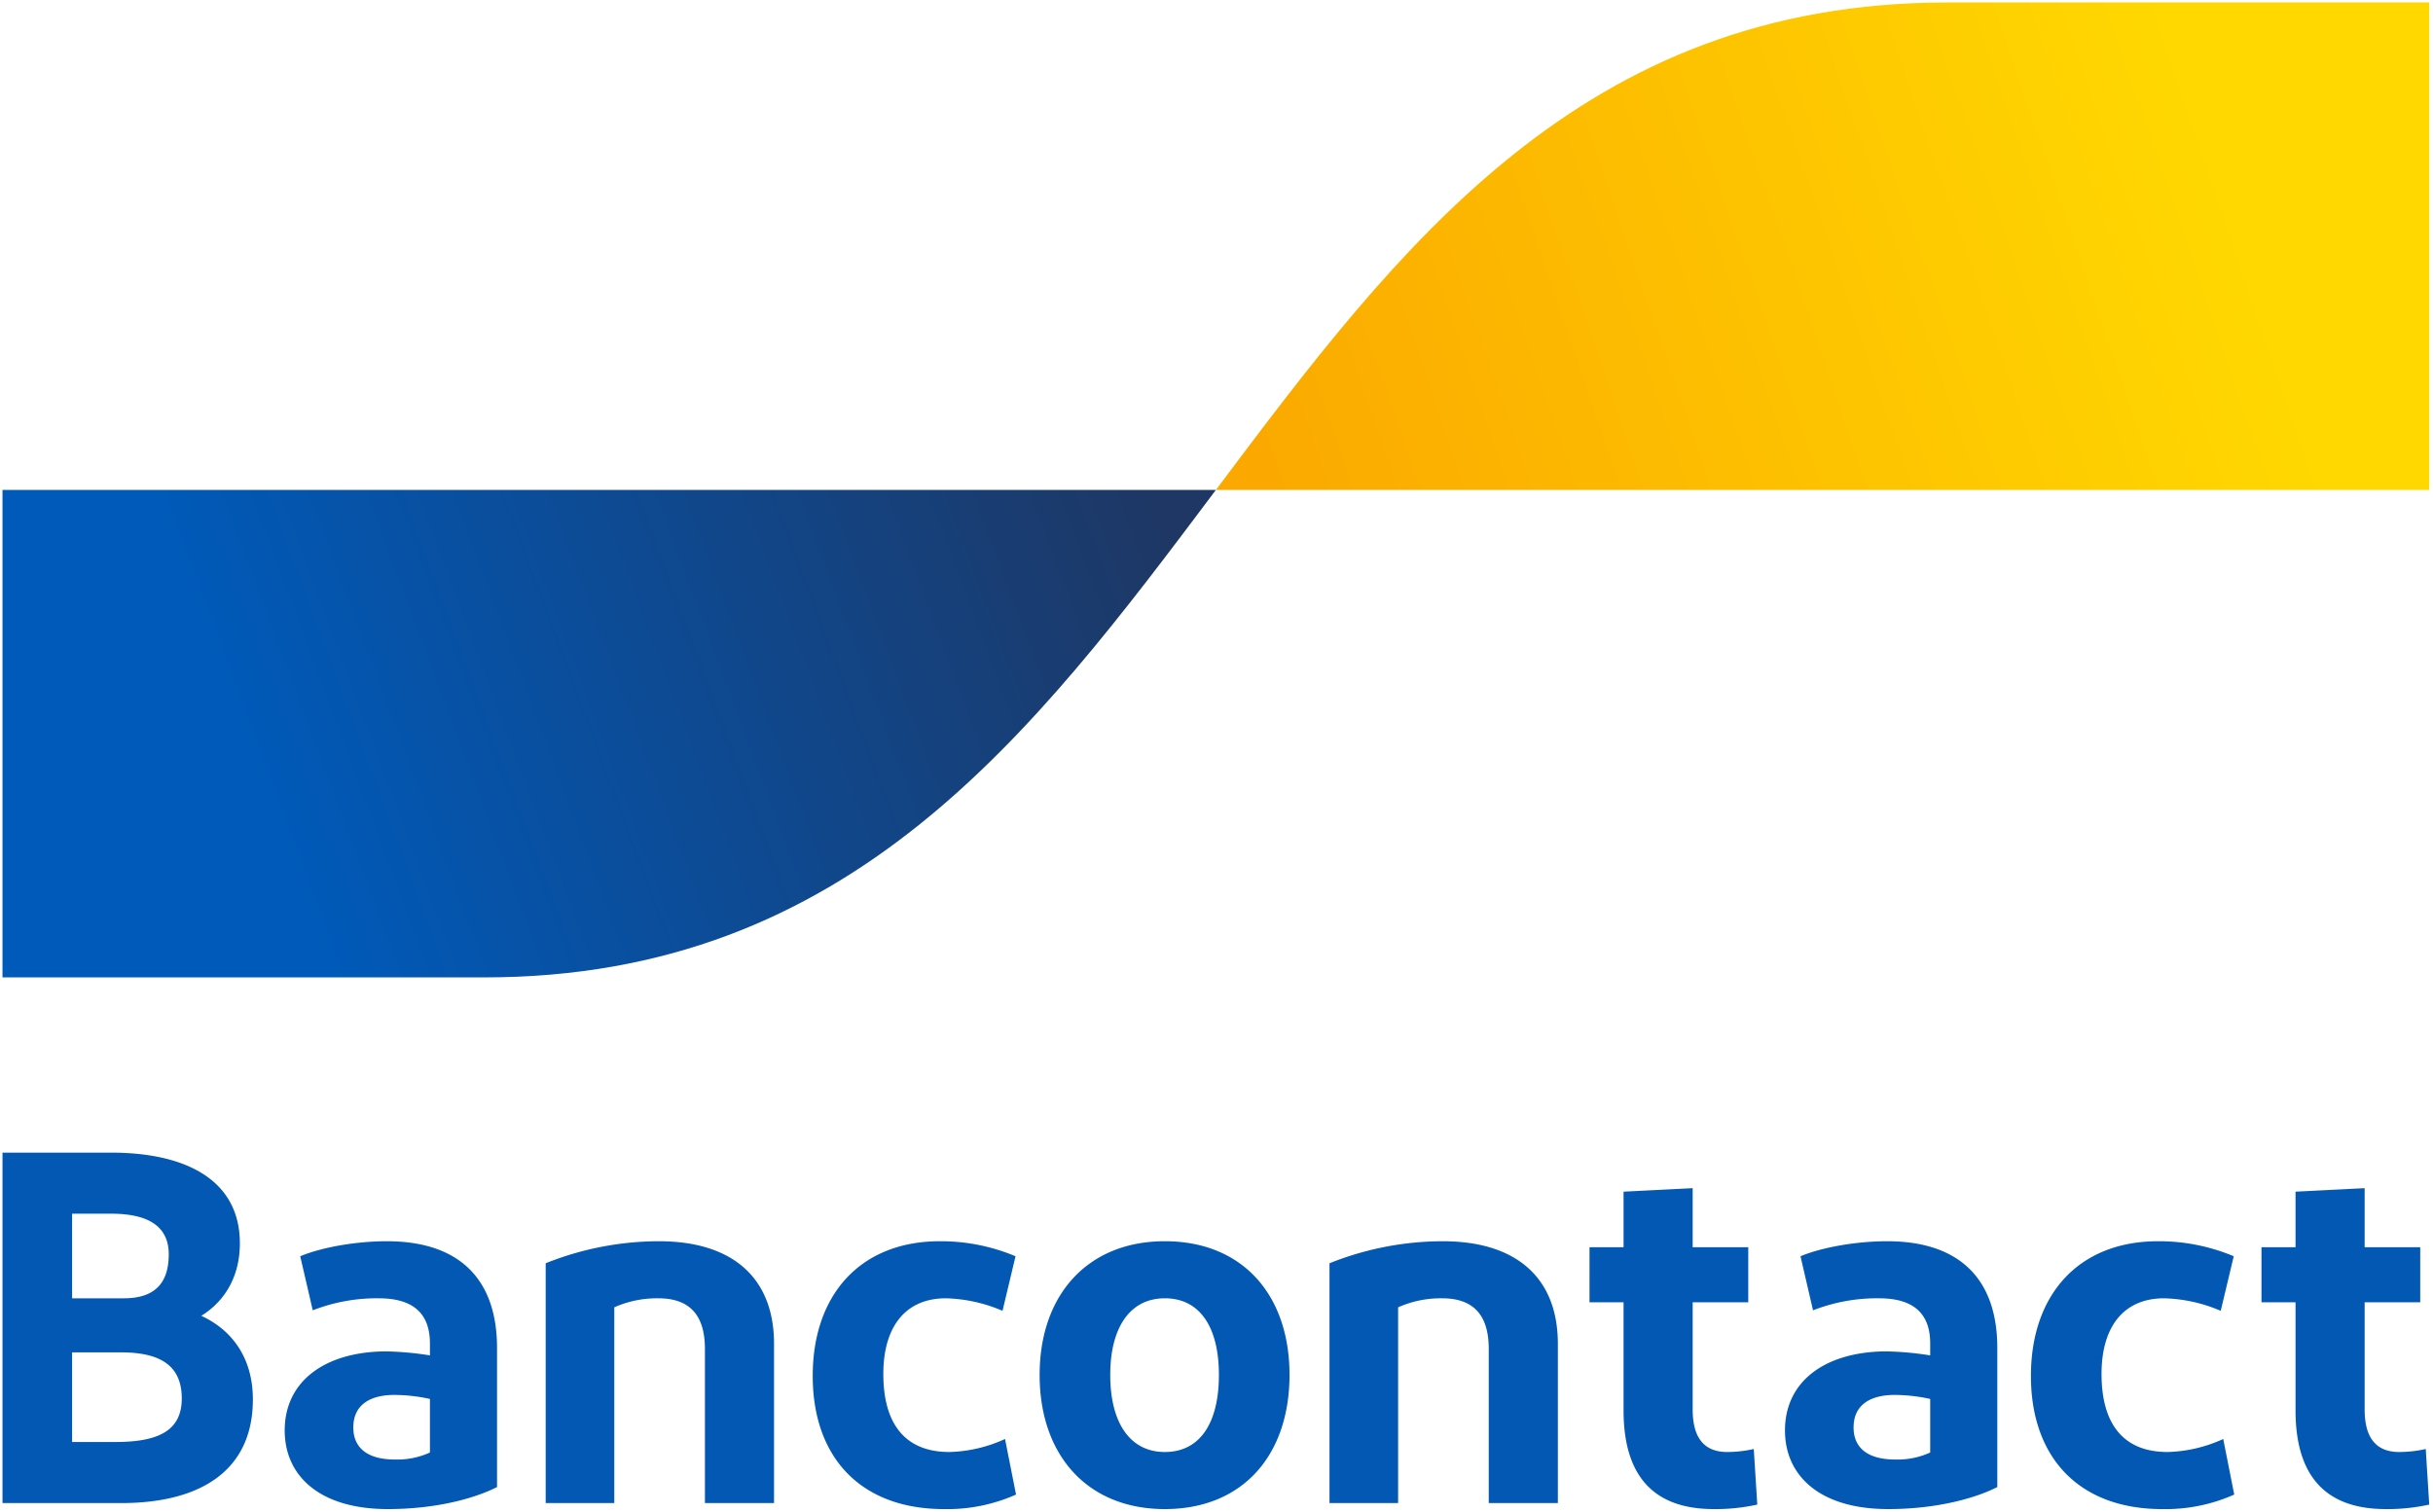
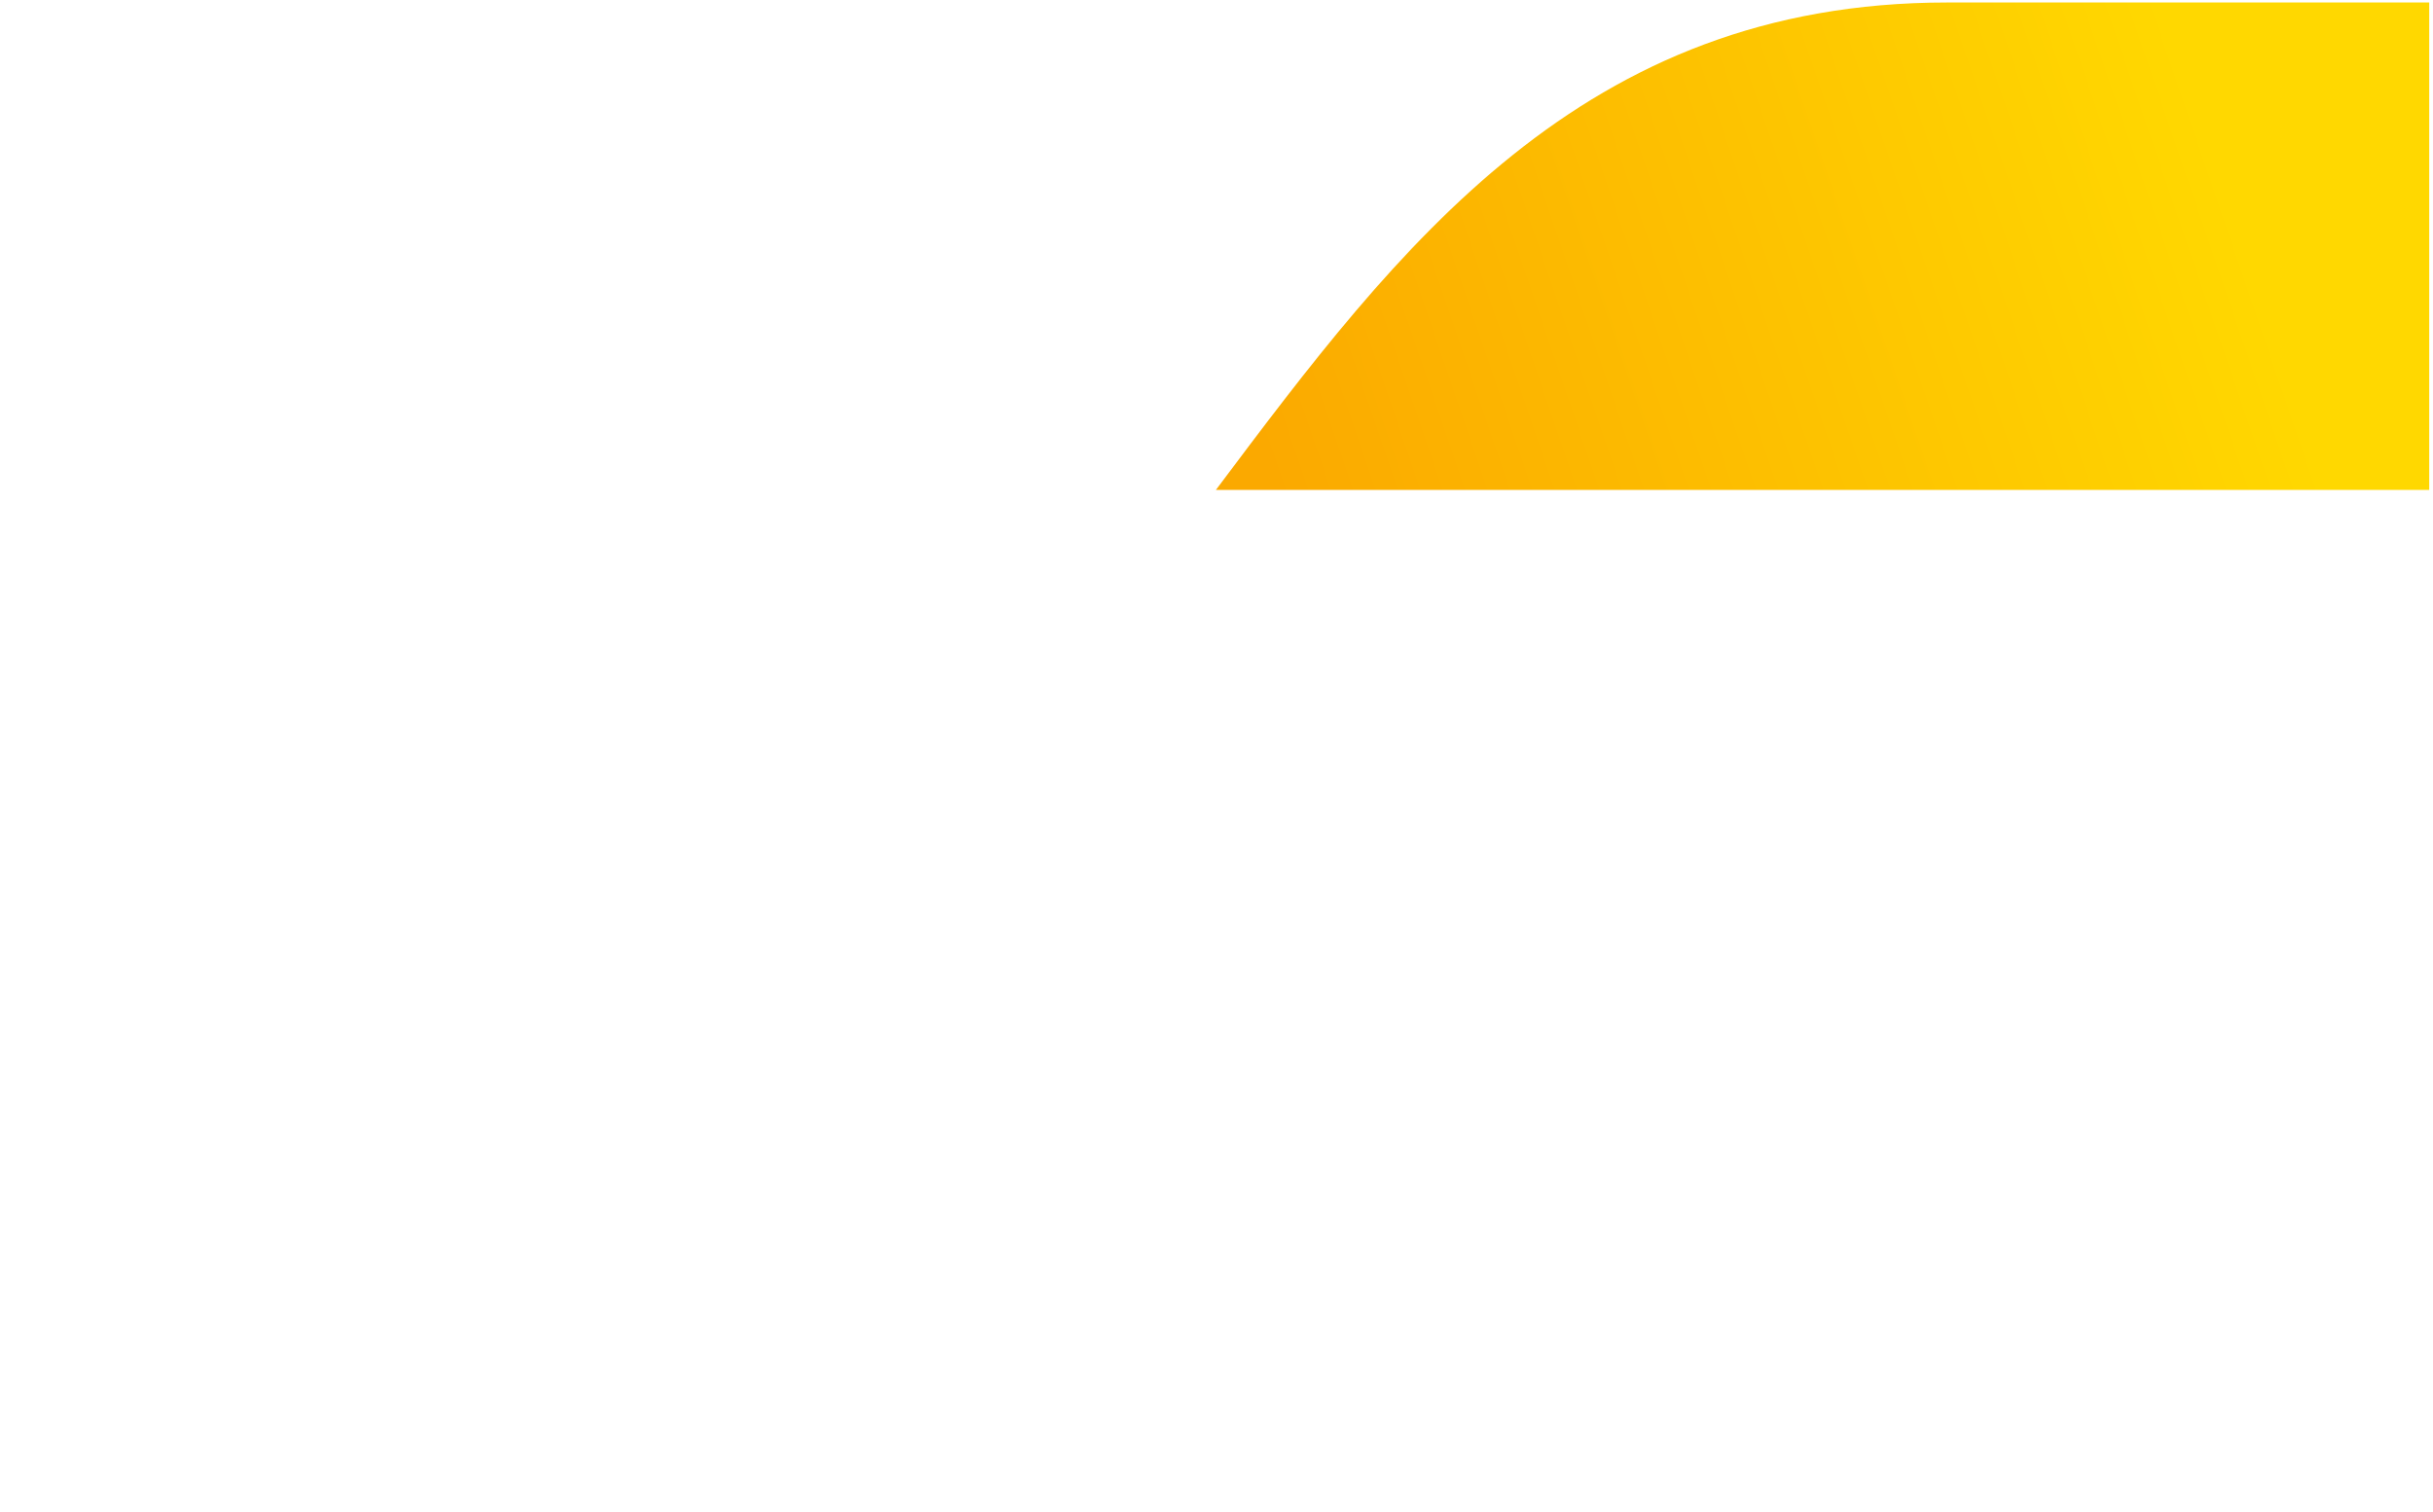
<svg xmlns="http://www.w3.org/2000/svg" viewBox="145 145 505 314">
  <defs>
    <linearGradient id="a" x1="196.459" y1="301.989" x2="380.699" y2="233.557" gradientUnits="userSpaceOnUse">
      <stop offset="0" stop-color="#005ab9" />
      <stop offset="1" stop-color="#1e3764" />
    </linearGradient>
    <linearGradient id="b" x1="412.618" y1="255.495" x2="608.243" y2="188.752" gradientUnits="userSpaceOnUse">
      <stop offset="0" stop-color="#fba900" />
      <stop offset="1" stop-color="#ffd800" />
    </linearGradient>
  </defs>
-   <path d="M145.518 457.055v-72.759h22.451c16.319 0 26.817 6.133 26.817 18.814 0 7.172-3.326 12.16-8.003 15.071 6.756 3.118 10.705 9.147 10.705 17.358 0 14.656-10.705 21.516-27.336 21.516Zm14.448-42.512h10.706c6.548 0 9.354-3.222 9.354-9.147 0-6.34-5.093-8.419-11.953-8.419h-8.107Zm0 29.831h8.939c8.73 0 13.824-2.183 13.824-9.043 0-6.756-4.366-9.562-12.577-9.562h-10.186Zm65.54 13.928c-14.24 0-21.412-6.964-21.412-16.318 0-10.29 8.42-16.32 20.893-16.423a65.086 65.086 0 0 1 9.25.831v-2.494c0-6.34-3.638-9.355-10.602-9.355a36.467 36.467 0 0 0-13.72 2.495l-2.598-11.226c4.469-1.871 11.64-3.118 17.981-3.118 15.28 0 22.867 8.107 22.867 22.14v28.895c-4.261 2.183-12.265 4.573-22.659 4.573Zm8.731-11.745v-11.122a34.91 34.91 0 0 0-7.38-.832c-4.781 0-8.523 1.872-8.523 6.757 0 4.366 3.118 6.652 8.627 6.652a16.272 16.272 0 0 0 7.276-1.455Zm24.027 10.498v-49.788a63.469 63.469 0 0 1 23.49-4.573c15.176 0 23.907 7.483 23.907 21.307v33.054h-14.344V425.04c0-7.172-3.326-10.498-9.667-10.498a21.8 21.8 0 0 0-9.146 1.871v40.64Zm97.523-51.243-2.702 11.33a31.661 31.661 0 0 0-11.745-2.6c-8.42 0-12.993 5.926-12.993 15.696 0 10.706 4.781 16.215 13.72 16.215a29.425 29.425 0 0 0 11.538-2.703l2.286 11.538a34.984 34.984 0 0 1-14.967 3.014c-17.254 0-27.233-10.706-27.233-27.648 0-16.839 9.875-27.96 26.401-27.96a40.064 40.064 0 0 1 15.695 3.118Zm30.988 52.49c-16.007 0-25.986-11.122-25.986-27.856 0-16.63 9.979-27.752 25.986-27.752 16.11 0 25.88 11.121 25.88 27.752 0 16.734-9.77 27.856-25.88 27.856Zm0-11.85c7.38.001 11.225-6.132 11.225-16.006 0-9.77-3.846-15.903-11.225-15.903-7.276 0-11.33 6.132-11.33 15.903 0 9.874 4.054 16.007 11.33 16.007Zm34.181 10.603v-49.788a63.47 63.47 0 0 1 23.491-4.573c15.175 0 23.906 7.483 23.906 21.307v33.054H454.01V425.04c0-7.172-3.326-10.498-9.666-10.498a21.8 21.8 0 0 0-9.147 1.871v40.64Zm79.746 1.247c-12.369 0-18.71-6.756-18.71-20.476v-22.451h-7.067V403.94h7.068v-11.538l14.343-.727v12.265h11.538v11.434h-11.538v22.243c0 6.029 2.495 8.835 7.172 8.835a25.204 25.204 0 0 0 5.51-.624l.727 11.538a39.647 39.647 0 0 1-9.043.935Zm36.205 0c-14.24 0-21.412-6.964-21.412-16.318 0-10.29 8.42-16.32 20.892-16.423a65.086 65.086 0 0 1 9.25.831v-2.494c0-6.34-3.637-9.355-10.601-9.355a36.467 36.467 0 0 0-13.72 2.495l-2.599-11.226c4.47-1.871 11.641-3.118 17.982-3.118 15.28 0 22.867 8.107 22.867 22.14v28.895c-4.262 2.183-12.265 4.573-22.66 4.573Zm8.73-11.745v-11.122a34.91 34.91 0 0 0-7.38-.832c-4.78 0-8.522 1.872-8.522 6.757 0 4.366 3.118 6.652 8.627 6.652a16.27 16.27 0 0 0 7.276-1.455Zm63.004-40.745-2.703 11.33a31.661 31.661 0 0 0-11.745-2.6c-8.419 0-12.992 5.926-12.992 15.696 0 10.706 4.78 16.215 13.72 16.215a29.425 29.425 0 0 0 11.537-2.703l2.287 11.538a34.986 34.986 0 0 1-14.967 3.014c-17.255 0-27.233-10.706-27.233-27.648 0-16.839 9.874-27.96 26.4-27.96a40.064 40.064 0 0 1 15.696 3.118Zm31.536 52.49c-12.368 0-18.709-6.756-18.709-20.476v-22.451H614.4V403.94h7.068v-11.538l14.344-.727v12.265h11.537v11.434h-11.537v22.243c0 6.029 2.495 8.835 7.172 8.835a25.204 25.204 0 0 0 5.509-.624l.727 11.538a39.647 39.647 0 0 1-9.043.935Z" style="fill:#0258b2" />
-   <path d="M245.57 347.917c75.9 0 113.85-50.6 151.8-101.2H145.517v101.2Z" style="fill:url(#a)" />
  <path d="M549.17 145.517c-75.9 0-113.85 50.6-151.8 101.2h251.85v-101.2Z" style="fill:url(#b)" />
</svg>